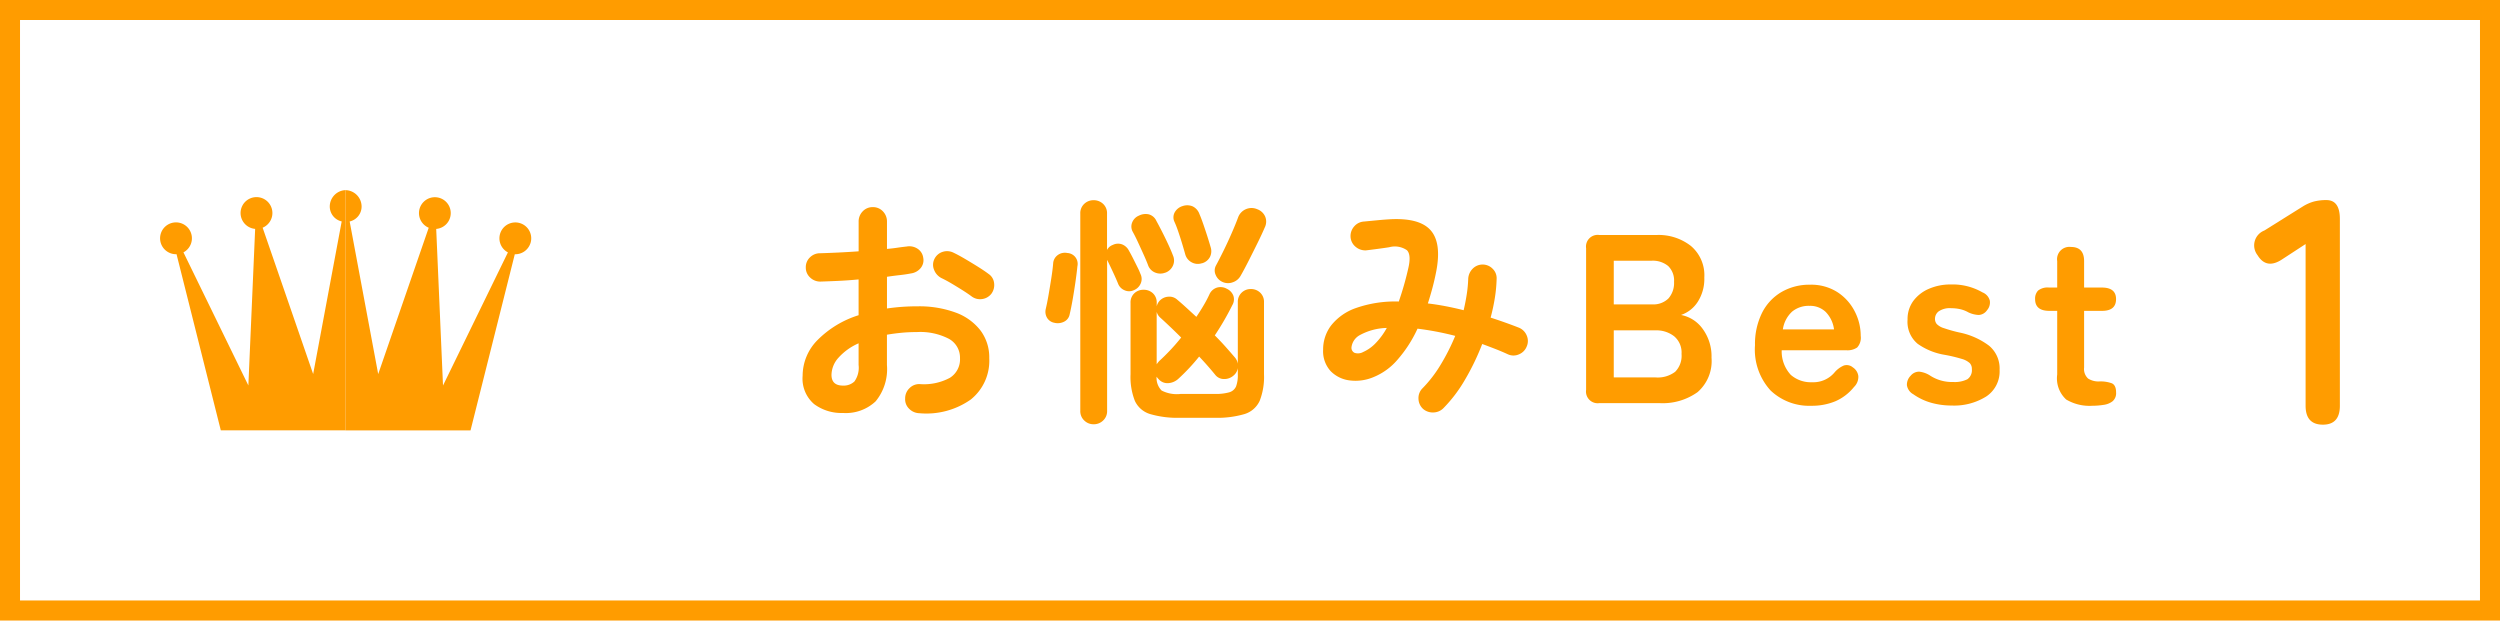
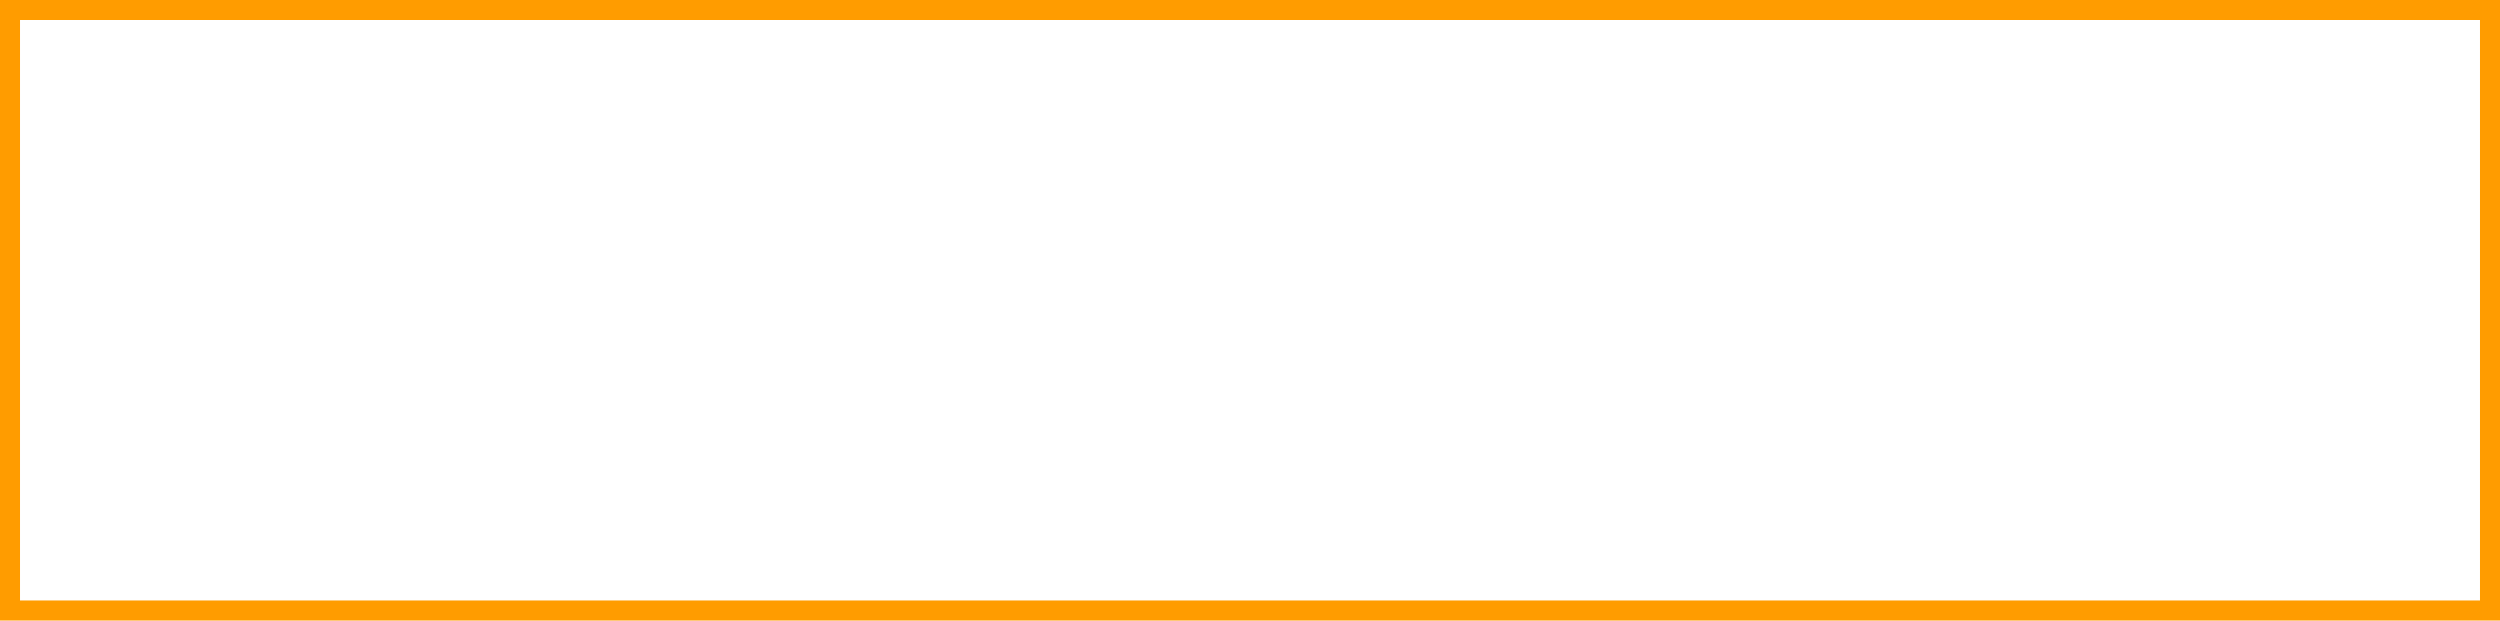
<svg xmlns="http://www.w3.org/2000/svg" width="249.798" height="62" viewBox="0 0 249.798 62">
  <g id="best1-label" transform="translate(-1078.418 -5640.531)">
    <g id="長方形_418" data-name="長方形 418" transform="translate(1078.418 5640.531)" fill="rgba(255,255,255,0.5)" stroke="#ff9c00" stroke-width="2">
-       <rect width="249.798" height="62" stroke="none" />
      <rect x="1" y="1" width="247.798" height="60" fill="none" />
    </g>
-     <path id="パス_55481" data-name="パス 55481" d="M14.28,1.008A1.477,1.477,0,0,1,13.26.564a1.309,1.309,0,0,1-.4-1.02A1.4,1.4,0,0,1,13.3-1.5a1.346,1.346,0,0,1,1.032-.4,5.489,5.489,0,0,0,2.988-.624,2.173,2.173,0,0,0,1.02-1.968A2.142,2.142,0,0,0,17.22-6.432,6.208,6.208,0,0,0,14.04-7.1q-.816,0-1.56.072t-1.44.192v3.024A5.064,5.064,0,0,1,9.912-.18,4.339,4.339,0,0,1,6.648.984,4.578,4.578,0,0,1,3.768.1,3.351,3.351,0,0,1,2.616-2.736a5.069,5.069,0,0,1,1.5-3.576A9.959,9.959,0,0,1,8.208-8.784V-12.36q-1.032.1-2,.144t-1.812.072a1.451,1.451,0,0,1-1.032-.408,1.331,1.331,0,0,1-.432-1.008,1.349,1.349,0,0,1,.42-1.008,1.41,1.41,0,0,1,1.02-.408q.84-.024,1.824-.072t2.016-.12V-18.12a1.439,1.439,0,0,1,.408-1.044,1.349,1.349,0,0,1,1.008-.42,1.349,1.349,0,0,1,1.008.42,1.439,1.439,0,0,1,.408,1.044v2.712q.552-.048,1.032-.12t.936-.12a1.484,1.484,0,0,1,1.08.216,1.275,1.275,0,0,1,.576.912,1.234,1.234,0,0,1-.264,1.032,1.514,1.514,0,0,1-.96.528q-.5.1-1.116.168t-1.284.168v3.168a20.551,20.551,0,0,1,3.048-.216,10.537,10.537,0,0,1,3.816.624A5.506,5.506,0,0,1,20.388-7.26a4.479,4.479,0,0,1,.876,2.772A4.964,4.964,0,0,1,19.416-.36,7.694,7.694,0,0,1,14.28,1.008Zm5.232-11.664q-.384-.288-.936-.636t-1.1-.672q-.552-.324-.96-.516a1.54,1.54,0,0,1-.756-.816,1.3,1.3,0,0,1,.012-1.08,1.369,1.369,0,0,1,.852-.744,1.44,1.44,0,0,1,1.092.1q.5.24,1.152.624t1.284.78q.636.4,1.044.708a1.26,1.26,0,0,1,.552.912,1.466,1.466,0,0,1-.264,1.056,1.4,1.4,0,0,1-.924.54A1.4,1.4,0,0,1,19.512-10.656ZM6.648-1.752a1.566,1.566,0,0,0,1.14-.408,2.359,2.359,0,0,0,.42-1.656v-2.16a5.784,5.784,0,0,0-2,1.428A2.62,2.62,0,0,0,5.5-2.832Q5.5-1.752,6.648-1.752Zm33.7,3.216a9.685,9.685,0,0,1-3.012-.372,2.449,2.449,0,0,1-1.524-1.32,6.554,6.554,0,0,1-.432-2.652v-7.128a1.245,1.245,0,0,1,.384-.972,1.313,1.313,0,0,1,.912-.348,1.344,1.344,0,0,1,.936.348,1.245,1.245,0,0,1,.384.972v.336a1.224,1.224,0,0,1,.288-.552,1.287,1.287,0,0,1,.852-.408,1.151,1.151,0,0,1,.9.288q.432.36.912.8t1.008.924q.408-.6.744-1.176a12.317,12.317,0,0,0,.576-1.1,1.228,1.228,0,0,1,.744-.648,1.271,1.271,0,0,1,.984.12,1.255,1.255,0,0,1,.648.684,1.121,1.121,0,0,1-.1.948A27.525,27.525,0,0,1,43.8-6.768q.6.6,1.1,1.164t.888,1.02a1.3,1.3,0,0,1,.312.648V-10.08a1.253,1.253,0,0,1,.384-.96,1.288,1.288,0,0,1,.912-.36,1.318,1.318,0,0,1,.936.36,1.253,1.253,0,0,1,.384.96v7.2a6.554,6.554,0,0,1-.432,2.652,2.448,2.448,0,0,1-1.512,1.32,9.665,9.665,0,0,1-3.024.372Zm-8.664.648a1.307,1.307,0,0,1-.924-.372,1.272,1.272,0,0,1-.4-.972v-19.7a1.263,1.263,0,0,1,.4-.984,1.33,1.33,0,0,1,.924-.36,1.361,1.361,0,0,1,.948.36,1.263,1.263,0,0,1,.4.984v3.624a1.05,1.05,0,0,1,.576-.5,1.179,1.179,0,0,1,.912-.06,1.3,1.3,0,0,1,.7.636q.168.288.4.744l.444.888a7.012,7.012,0,0,1,.312.7,1.127,1.127,0,0,1,.024.936,1.256,1.256,0,0,1-.672.672,1.1,1.1,0,0,1-.924.024,1.168,1.168,0,0,1-.66-.648q-.192-.48-.528-1.2t-.576-1.2V.768a1.272,1.272,0,0,1-.4.972A1.336,1.336,0,0,1,31.68,2.112ZM44.544-12.12a1.307,1.307,0,0,1-.66-.7,1.042,1.042,0,0,1,.036-.936q.312-.576.744-1.452t.828-1.788q.4-.912.636-1.56a1.42,1.42,0,0,1,.792-.828,1.419,1.419,0,0,1,1.128.012,1.359,1.359,0,0,1,.78.72,1.307,1.307,0,0,1-.036,1.1q-.264.624-.708,1.524t-.9,1.8q-.456.9-.816,1.524a1.4,1.4,0,0,1-.792.636A1.323,1.323,0,0,1,44.544-12.12Zm-16.728,4.1a1.069,1.069,0,0,1-.768-.492,1.184,1.184,0,0,1-.144-.876q.144-.6.288-1.44t.276-1.68q.132-.84.18-1.44a1.112,1.112,0,0,1,.468-.852,1.2,1.2,0,0,1,.948-.2,1.086,1.086,0,0,1,1.008,1.32q-.072.72-.2,1.6t-.276,1.728Q29.448-9.5,29.3-8.88a1.024,1.024,0,0,1-.516.72A1.414,1.414,0,0,1,27.816-8.016Zm12.528,7.1h3.408A4.988,4.988,0,0,0,45.24-1.08a1.06,1.06,0,0,0,.684-.588A3.194,3.194,0,0,0,46.1-2.88V-3.5a1.209,1.209,0,0,1-.456.768,1.379,1.379,0,0,1-.936.324,1.1,1.1,0,0,1-.864-.42q-.312-.384-.72-.852t-.888-.972a19.722,19.722,0,0,1-2.064,2.208A1.644,1.644,0,0,1,39.192-2a1.166,1.166,0,0,1-1.008-.4,1.31,1.31,0,0,1-.1-.108q-.048-.06-.1-.132a1.777,1.777,0,0,0,.5,1.38A3.326,3.326,0,0,0,40.344-.912Zm-1.488-12.12a1.34,1.34,0,0,1-1,0,1.237,1.237,0,0,1-.708-.7q-.168-.456-.444-1.068t-.564-1.236q-.288-.624-.528-1.056a1.077,1.077,0,0,1-.06-.972,1.213,1.213,0,0,1,.66-.66,1.483,1.483,0,0,1,.984-.132,1.163,1.163,0,0,1,.768.66q.24.432.564,1.068t.624,1.284q.3.648.468,1.1a1.229,1.229,0,0,1,0,1.008A1.326,1.326,0,0,1,38.856-13.032Zm3.648-.936a1.272,1.272,0,0,1-1.044-.108,1.292,1.292,0,0,1-.612-.78q-.12-.432-.3-1.032t-.384-1.2q-.2-.6-.4-1.032a1.036,1.036,0,0,1,.06-.984,1.325,1.325,0,0,1,.756-.576,1.411,1.411,0,0,1,1,.024,1.342,1.342,0,0,1,.684.768q.168.384.384,1.008t.42,1.26q.2.636.324,1.068a1.288,1.288,0,0,1-.072.948A1.279,1.279,0,0,1,42.5-13.968Zm-4.512,10.1a2.031,2.031,0,0,1,.288-.36q.5-.456,1.068-1.056T40.44-6.552q-.576-.576-1.128-1.1t-.984-.912a1.2,1.2,0,0,1-.336-.552ZM64.608.576a1.414,1.414,0,0,1-.456-1.008,1.366,1.366,0,0,1,.384-1.032A12.552,12.552,0,0,0,66.36-3.828,20.851,20.851,0,0,0,67.824-6.72a29.281,29.281,0,0,0-3.768-.72A12.8,12.8,0,0,1,62.04-4.32a6.251,6.251,0,0,1-2.4,1.728,4.6,4.6,0,0,1-2.352.324,3.2,3.2,0,0,1-1.908-.924,2.948,2.948,0,0,1-.756-2.16,3.964,3.964,0,0,1,.792-2.4,5.423,5.423,0,0,1,2.46-1.74,11.864,11.864,0,0,1,4.308-.66,30.535,30.535,0,0,0,.936-3.264q.336-1.392-.12-1.86a2.118,2.118,0,0,0-1.776-.3q-.456.072-1.176.168t-1.128.144a1.493,1.493,0,0,1-1.056-.36,1.382,1.382,0,0,1-.5-.984,1.451,1.451,0,0,1,.36-1.044,1.4,1.4,0,0,1,.984-.492l1.248-.12q.744-.072,1.224-.1Q64.2-18.552,65.34-17.3t.588,4.128q-.168.864-.384,1.668T65.088-9.96q.864.1,1.776.276t1.8.4q.192-.816.312-1.6a12.643,12.643,0,0,0,.144-1.5,1.526,1.526,0,0,1,.42-1.02,1.392,1.392,0,0,1,1-.444,1.389,1.389,0,0,1,1.02.42,1.309,1.309,0,0,1,.4,1.02,14.357,14.357,0,0,1-.18,1.908,19.429,19.429,0,0,1-.42,1.956q.744.24,1.452.492t1.38.516a1.43,1.43,0,0,1,.78.792,1.361,1.361,0,0,1-.012,1.1,1.392,1.392,0,0,1-.768.768,1.33,1.33,0,0,1-1.1,0q-.624-.288-1.272-.54t-1.3-.492a24.164,24.164,0,0,1-1.74,3.6A14.16,14.16,0,0,1,66.648.5a1.443,1.443,0,0,1-1,.432A1.476,1.476,0,0,1,64.608.576ZM58.632-5.112a3.916,3.916,0,0,0,1.176-.816,7.016,7.016,0,0,0,1.176-1.584,5.9,5.9,0,0,0-2.7.72,1.6,1.6,0,0,0-.828,1.224.557.557,0,0,0,.3.54A1.068,1.068,0,0,0,58.632-5.112ZM82.224,0A1.167,1.167,0,0,1,80.9-1.32V-15.48a1.167,1.167,0,0,1,1.32-1.32H87.96a5.23,5.23,0,0,1,3.408,1.092,3.83,3.83,0,0,1,1.344,3.156,4.241,4.241,0,0,1-.66,2.436,3.228,3.228,0,0,1-1.668,1.308,3.454,3.454,0,0,1,2.172,1.4,4.633,4.633,0,0,1,.876,2.868A4.114,4.114,0,0,1,92.04-1.1,5.984,5.984,0,0,1,88.224,0Zm1.44-2.568H87.84A2.884,2.884,0,0,0,89.8-3.132a2.274,2.274,0,0,0,.636-1.788,2.111,2.111,0,0,0-.744-1.764,2.888,2.888,0,0,0-1.848-.588H83.664Zm0-7.3H87.48a2.141,2.141,0,0,0,1.656-.6,2.353,2.353,0,0,0,.552-1.656A2.021,2.021,0,0,0,89.1-13.7a2.412,2.412,0,0,0-1.668-.528H83.664ZM103.416.264a5.59,5.59,0,0,1-4.08-1.524,6.052,6.052,0,0,1-1.56-4.524,6.988,6.988,0,0,1,.7-3.228,5.01,5.01,0,0,1,1.944-2.088,5.539,5.539,0,0,1,2.856-.732,4.859,4.859,0,0,1,2.736.744,4.981,4.981,0,0,1,1.728,1.92,5.32,5.32,0,0,1,.6,2.448,1.431,1.431,0,0,1-.36,1.164,1.714,1.714,0,0,1-1.056.276h-6.48a3.445,3.445,0,0,0,.912,2.46,3.043,3.043,0,0,0,2.112.732,2.769,2.769,0,0,0,2.28-1.008,2.539,2.539,0,0,1,.9-.66.948.948,0,0,1,.9.18,1.23,1.23,0,0,1,.552.864,1.4,1.4,0,0,1-.432,1.1A4.889,4.889,0,0,1,105.792-.18,6.077,6.077,0,0,1,103.416.264ZM100.56-7.368h5.112a3.045,3.045,0,0,0-.828-1.74,2.241,2.241,0,0,0-1.62-.612,2.608,2.608,0,0,0-1.74.576A3,3,0,0,0,100.56-7.368ZM117.432.24a7.478,7.478,0,0,1-2.052-.276,5.846,5.846,0,0,1-1.788-.852,1.242,1.242,0,0,1-.636-.9,1.265,1.265,0,0,1,.372-.948,1.092,1.092,0,0,1,.852-.408,2.5,2.5,0,0,1,1.044.36,4,4,0,0,0,2.352.672A2.8,2.8,0,0,0,119-2.388a1.1,1.1,0,0,0,.444-1.02A.82.82,0,0,0,119.232-4a1.982,1.982,0,0,0-.8-.42,14.983,14.983,0,0,0-1.716-.408,6.49,6.49,0,0,1-2.688-1.1,2.852,2.852,0,0,1-1.008-2.424,3.044,3.044,0,0,1,.576-1.86,3.779,3.779,0,0,1,1.56-1.212,5.375,5.375,0,0,1,2.184-.432,5.967,5.967,0,0,1,3.168.792,1.213,1.213,0,0,1,.732.828,1.17,1.17,0,0,1-.276.948,1.075,1.075,0,0,1-.828.48,2.664,2.664,0,0,1-1.044-.264,2.993,2.993,0,0,0-.8-.312,4.033,4.033,0,0,0-.9-.1,1.977,1.977,0,0,0-1.26.312.943.943,0,0,0-.372.744.8.8,0,0,0,.18.528,1.688,1.688,0,0,0,.708.408,14.873,14.873,0,0,0,1.536.432,7.352,7.352,0,0,1,2.976,1.32,2.957,2.957,0,0,1,1.056,2.424A3,3,0,0,1,120.876-.66,6.035,6.035,0,0,1,117.432.24Zm14.04.024a4.553,4.553,0,0,1-2.6-.624,2.864,2.864,0,0,1-.9-2.5v-6.36h-.792q-1.416,0-1.416-1.176a1.152,1.152,0,0,1,.3-.852,1.537,1.537,0,0,1,1.092-.3h.816v-2.64a1.231,1.231,0,0,1,1.368-1.416q1.32,0,1.32,1.416v2.64h1.776q1.416,0,1.416,1.152,0,1.176-1.392,1.176h-1.8v5.664a1.29,1.29,0,0,0,.4,1.1,1.919,1.919,0,0,0,1.14.288,3.308,3.308,0,0,1,1.212.18q.444.18.444.924a1.051,1.051,0,0,1-.348.876,1.862,1.862,0,0,1-.888.36A7.416,7.416,0,0,1,131.472.264Z" transform="translate(1156 5680.811)" fill="#ff9c00" />
-     <path id="パス_55482" data-name="パス 55482" d="M7.52,0Q5.792,0,5.792-1.888v-16.16l-2.3,1.5q-1.6,1.088-2.5-.384a1.591,1.591,0,0,1,.672-2.464l3.84-2.4a4.246,4.246,0,0,1,1.12-.5,4.894,4.894,0,0,1,1.248-.144q1.344,0,1.344,1.888V-1.888Q9.216,0,7.52,0Z" transform="translate(1303 5682.963)" fill="#ff9c00" />
    <g id="グループ_213" data-name="グループ 213" transform="translate(4360.797 2839.651)">
-       <path id="パス_850" data-name="パス 850" d="M1723.16,4339.9v24h-12.476l-4.423-17.6a1.59,1.59,0,1,1,.69-.184l6.486,13.3.678-15.646a1.59,1.59,0,1,1,.749-.118l5.048,14.624,2.851-15.25a1.532,1.532,0,0,1-1.191-1.538,1.644,1.644,0,0,1,1.392-1.575h0a1.549,1.549,0,0,1,.2-.013" transform="translate(-4971 -1520.02)" fill="#ff9c00" fill-rule="evenodd" />
-       <path id="パス_851" data-name="パス 851" d="M2015.155,4345.228a1.59,1.59,0,0,1-1.554,1.076l-4.423,17.6H1996.7v-24a1.54,1.54,0,0,1,.2.013h0a1.645,1.645,0,0,1,1.393,1.575,1.532,1.532,0,0,1-1.192,1.538l2.851,15.25,5.048-14.624a1.587,1.587,0,1,1,.748.118l.68,15.646,6.485-13.3a1.589,1.589,0,1,1,2.245-.892" transform="translate(-5244.542 -1520.02)" fill="#ff9c00" fill-rule="evenodd" />
-     </g>
+       </g>
  </g>
</svg>